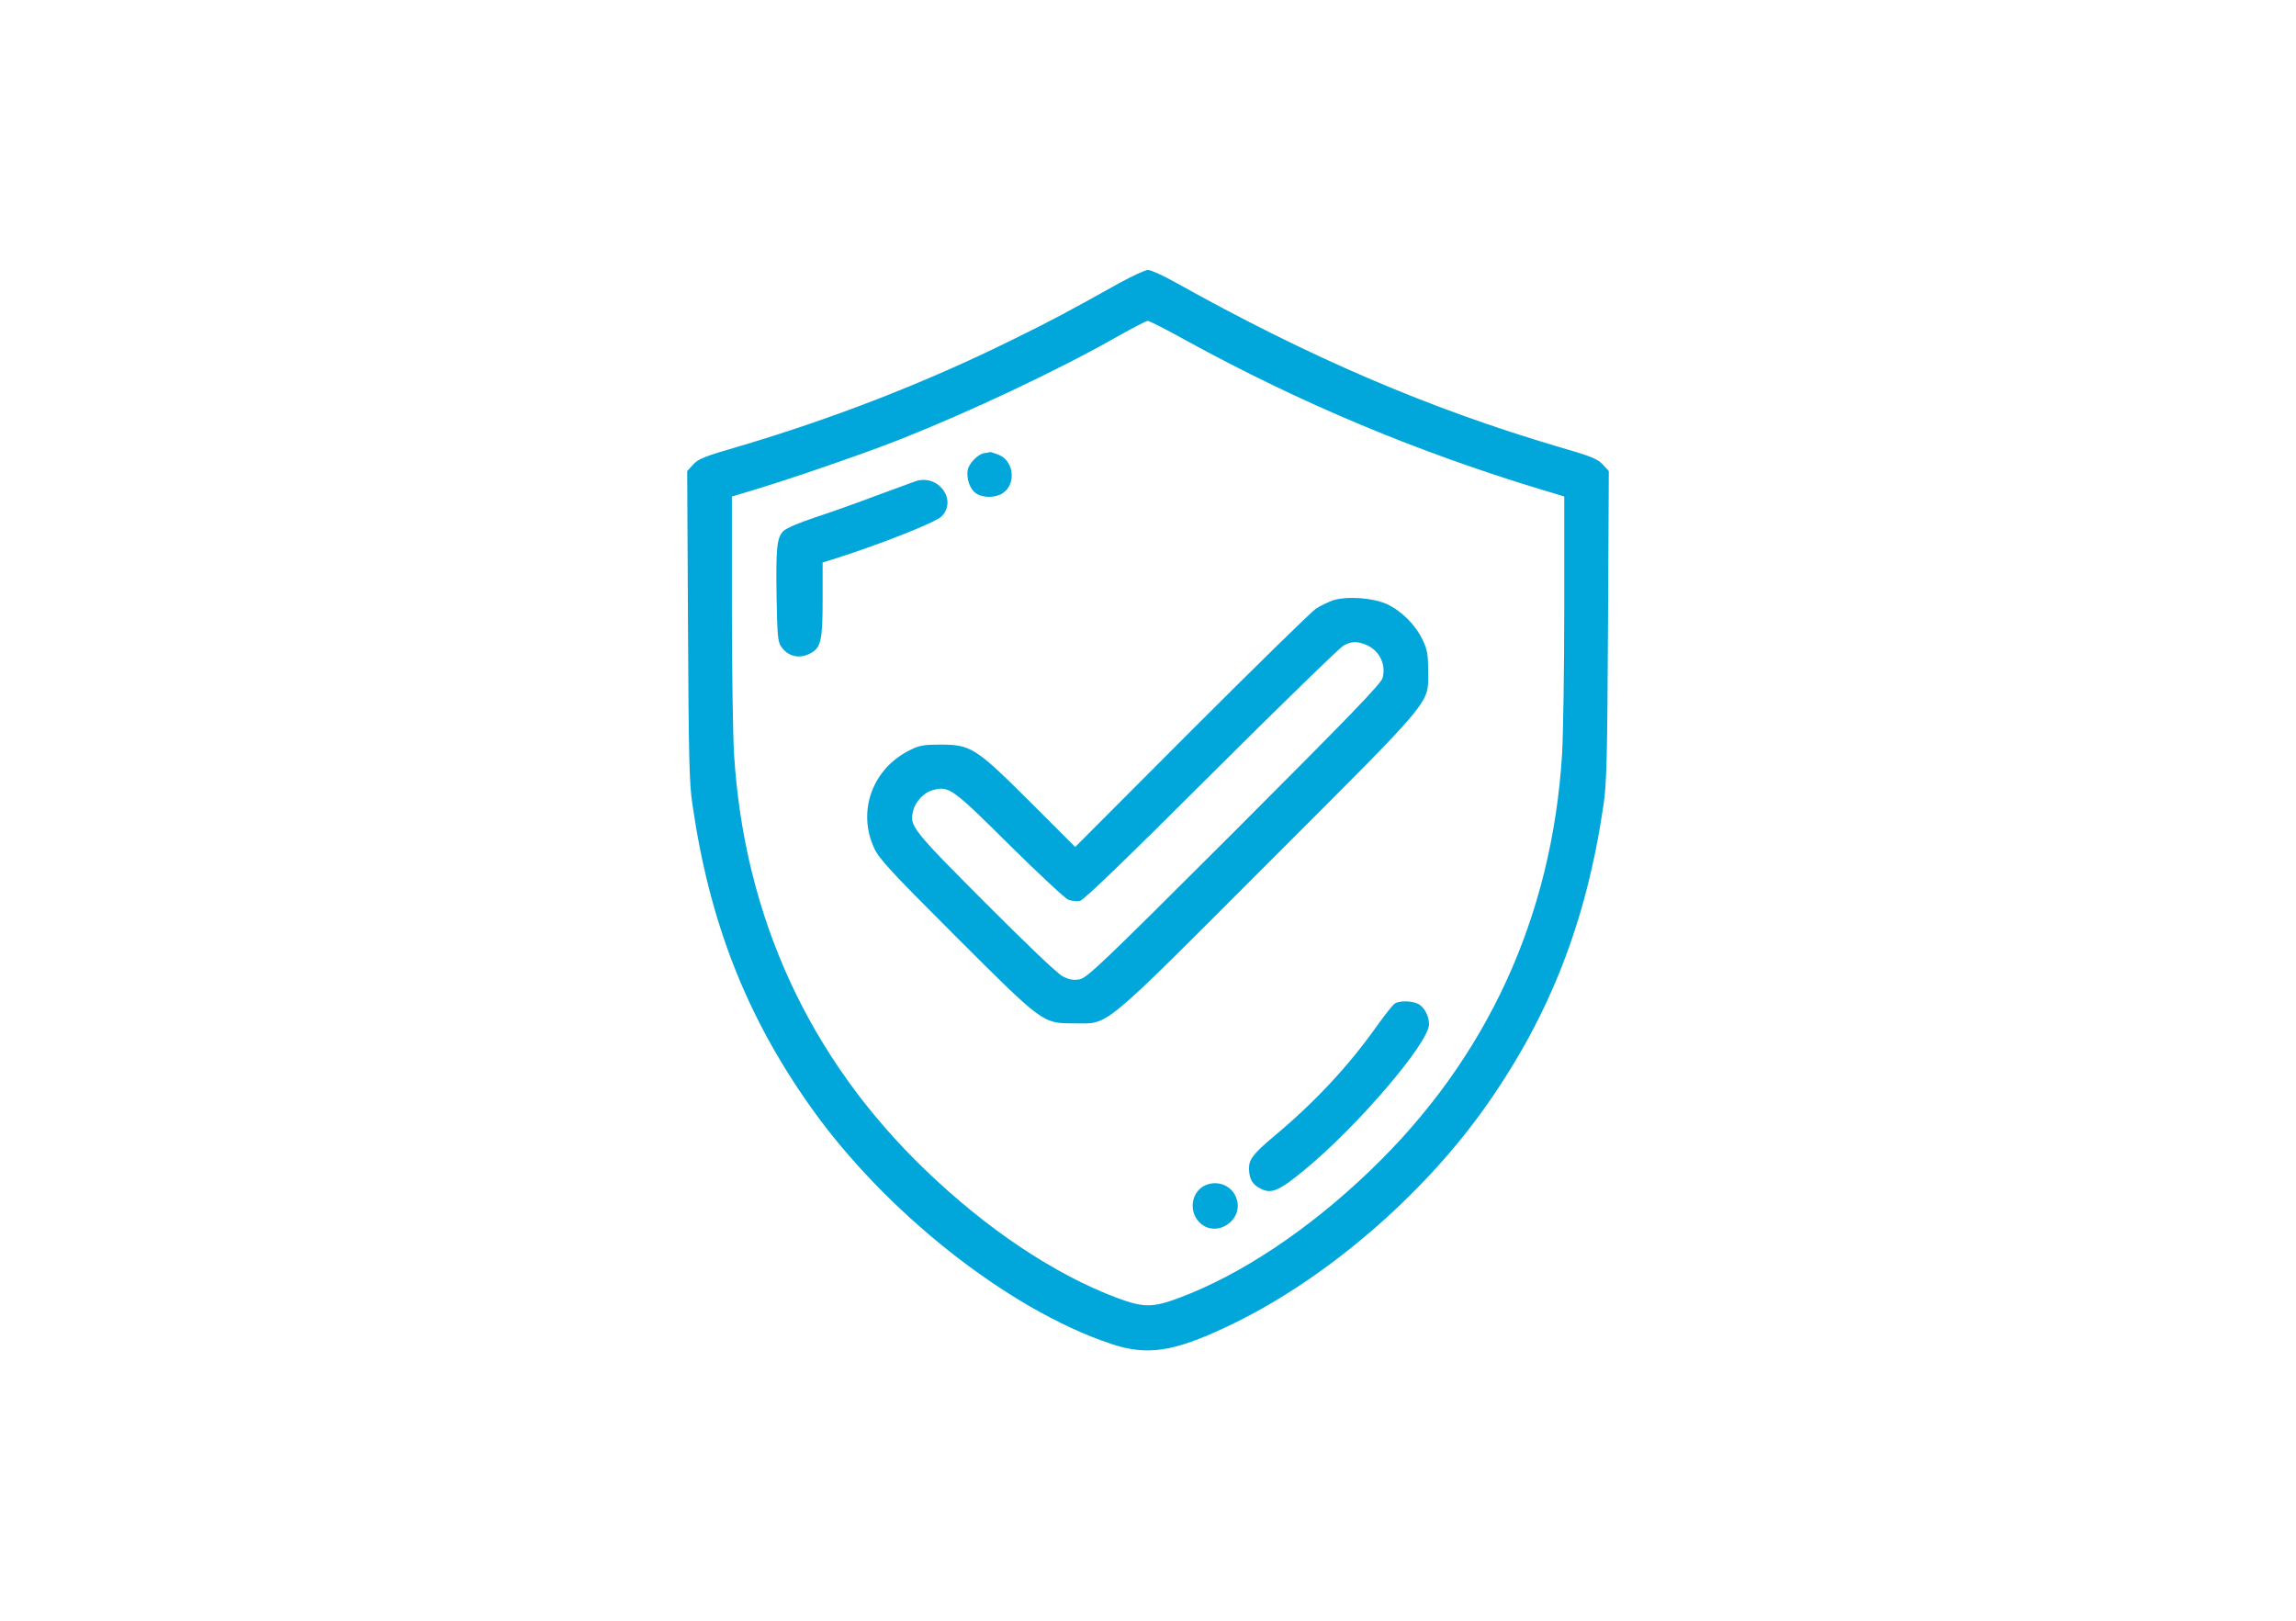
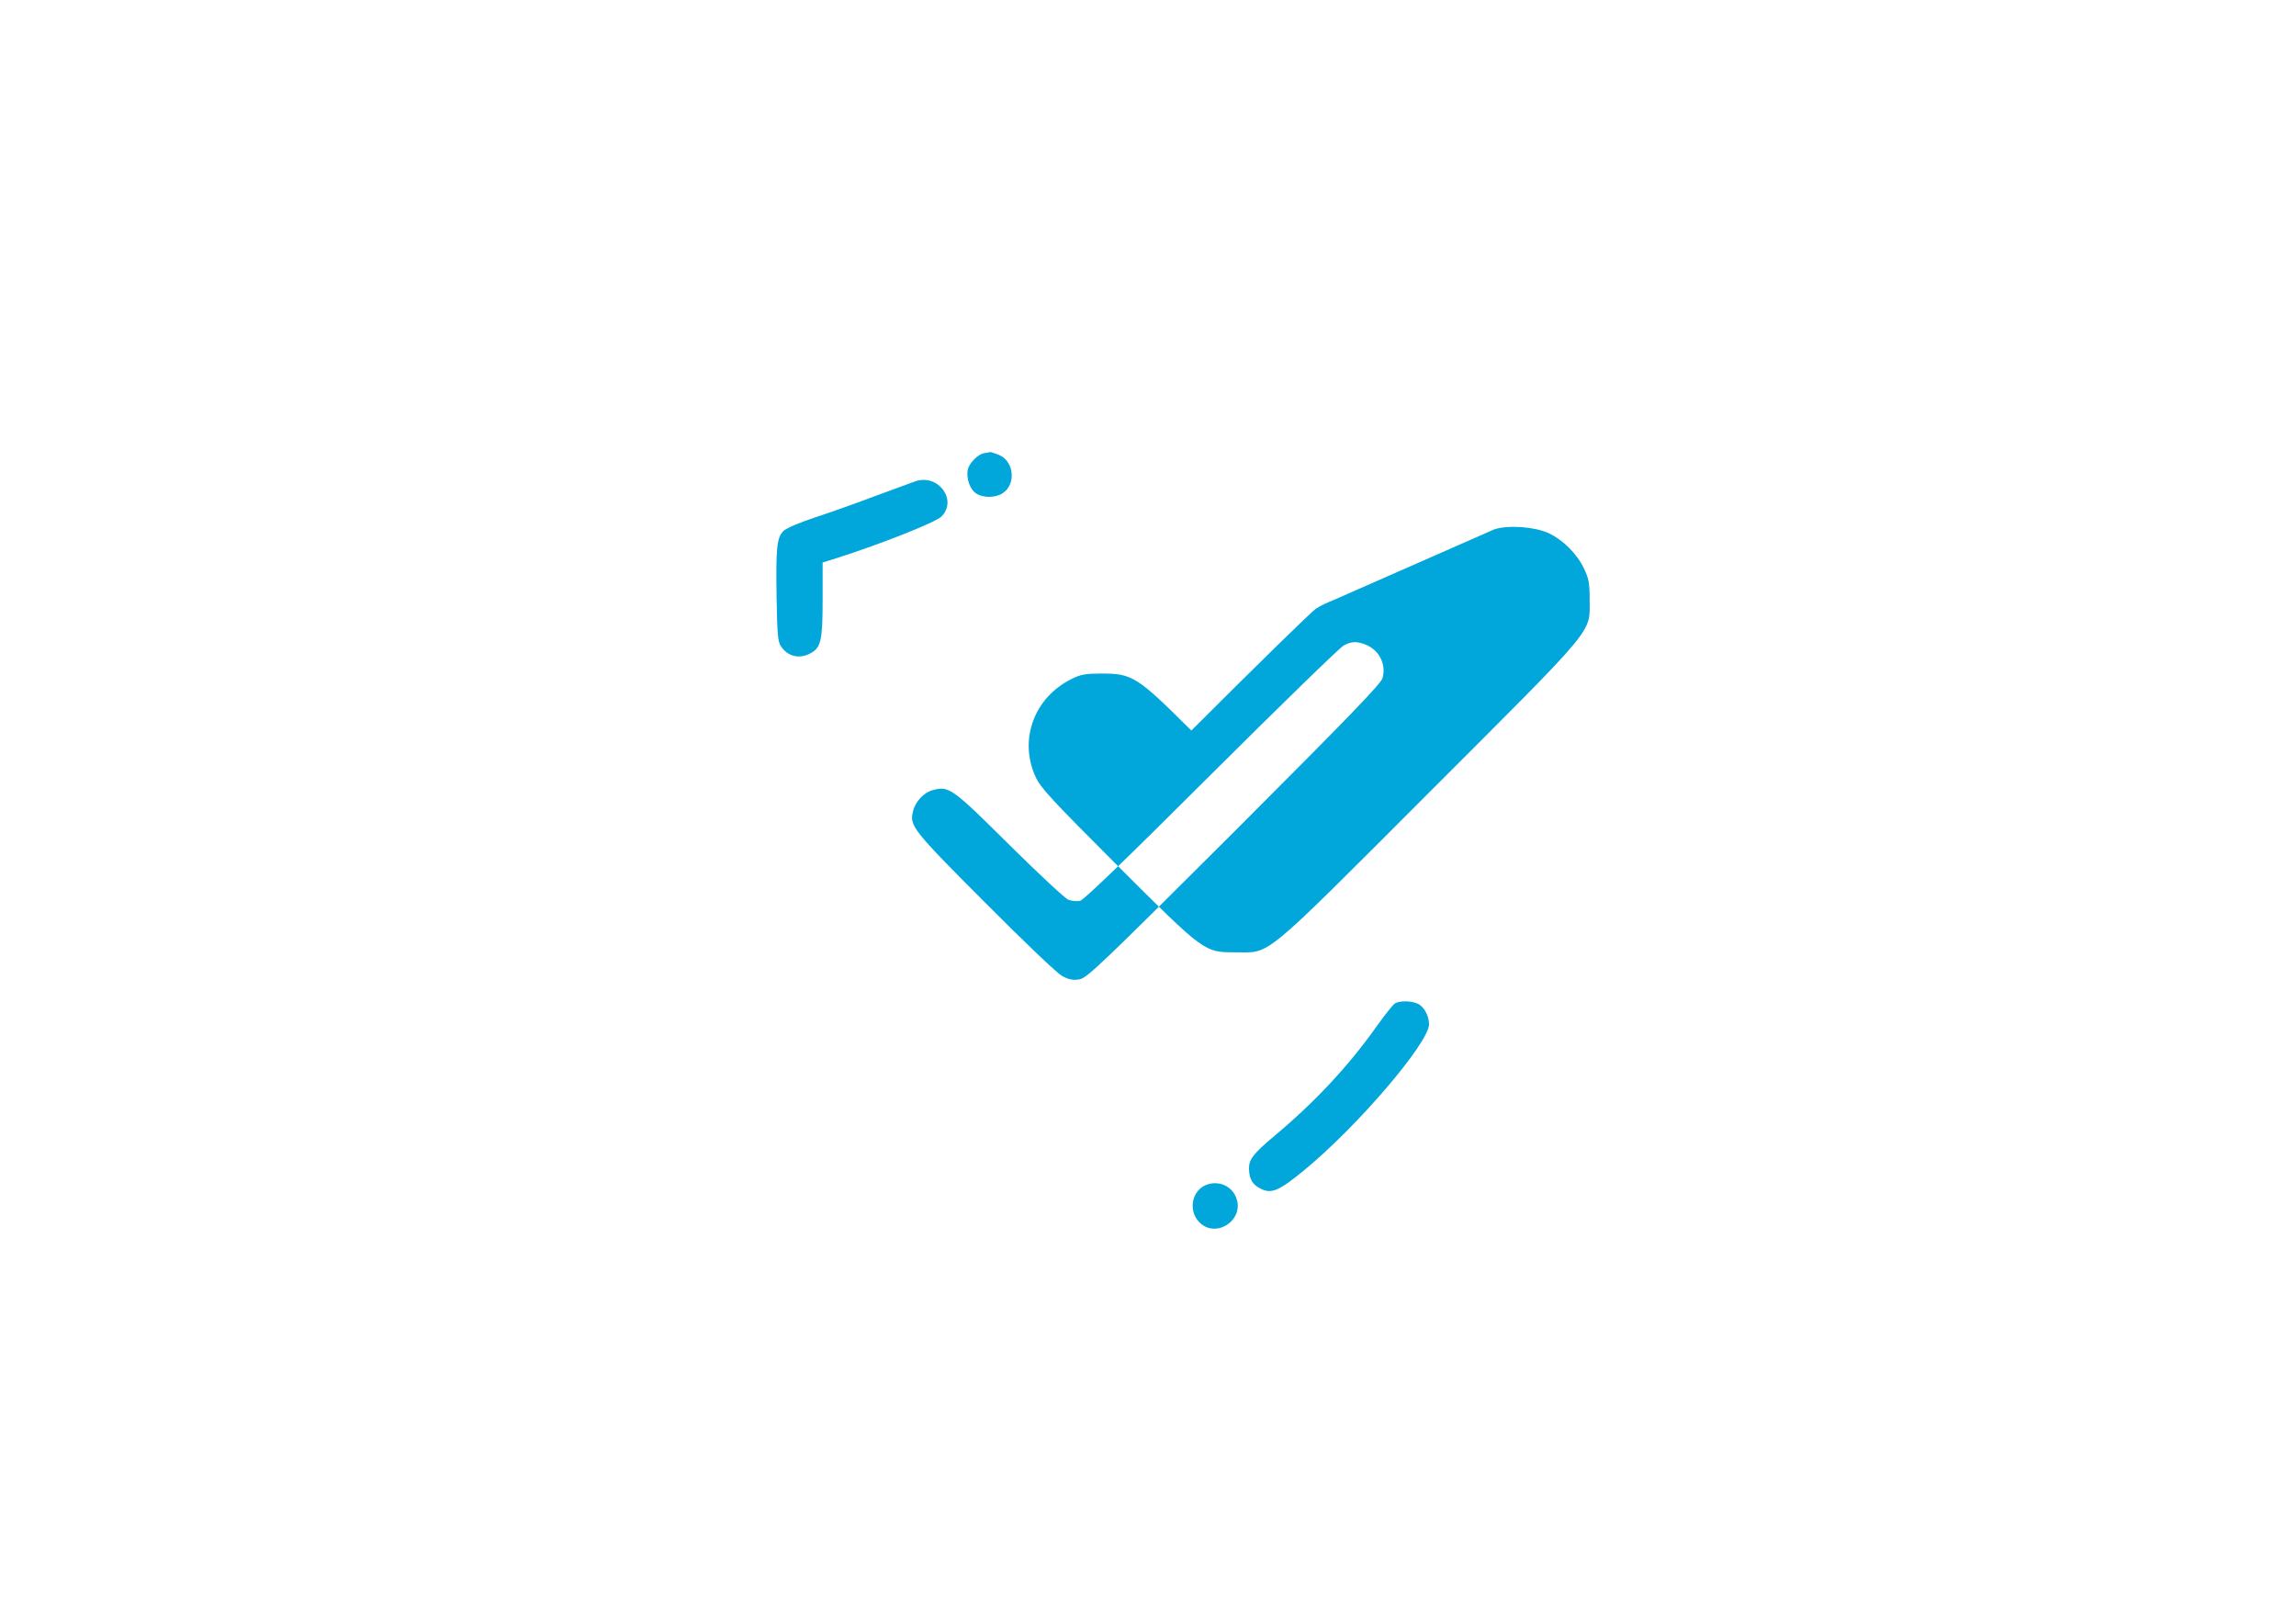
<svg xmlns="http://www.w3.org/2000/svg" viewBox="0 0 170 120" style="enable-background:new 0 0 170 120" xml:space="preserve">
  <g fill="#01A7DB">
-     <path d="M82.89 20.95c-3.83 2.14-4.97 2.75-7.9 4.19-6.43 3.18-13.3 5.85-20.34 7.93-2.49.72-2.96.91-3.33 1.33l-.44.48.06 11.44c.05 9.67.09 11.73.33 13.25 1.25 8.64 3.94 15.55 8.64 22.23 5.52 7.87 14.69 15.13 22.32 17.69 2.69.91 4.65.61 8.59-1.25 7.15-3.36 14.5-9.64 19.27-16.44 4.69-6.68 7.38-13.6 8.64-22.23.23-1.52.28-3.58.33-13.25l.06-11.44-.44-.48c-.38-.42-.84-.61-3.33-1.33-9.54-2.82-18.38-6.6-28.39-12.2-.86-.48-1.74-.88-1.96-.88s-1.17.45-2.11.96zm4.97 4.28c8.49 4.65 17.05 8.23 26.36 11.05l1.6.48V45c0 4.54-.08 9.4-.16 10.83-.75 12.08-5.57 22.54-14.17 30.8-4.58 4.41-9.59 7.74-14.17 9.46-1.99.74-2.64.74-4.63 0-4.58-1.72-9.59-5.05-14.17-9.46-8.6-8.26-13.42-18.73-14.17-30.8-.08-1.42-.16-6.29-.16-10.83v-8.24l1.61-.48c2.91-.88 8.12-2.68 10.67-3.68 5.26-2.07 11.89-5.19 16.35-7.73 1.08-.61 2.05-1.11 2.16-1.11.11-.01 1.41.65 2.88 1.47z" />
-     <path d="M72.84 33.56c-.45.09-1.1.75-1.19 1.24-.11.64.17 1.44.63 1.74.52.34 1.44.33 1.97-.03 1-.66.83-2.36-.27-2.82-.31-.13-.61-.22-.67-.22-.06.02-.28.06-.47.09zM67.79 35.63c-.22.08-1.52.56-2.89 1.06-1.38.52-3.41 1.25-4.52 1.61-1.19.39-2.17.81-2.38 1.02-.48.49-.56 1.24-.5 4.93.05 2.75.09 3.27.33 3.61.5.75 1.35.95 2.16.52.8-.41.92-.97.92-4.02v-2.71l1.14-.36c3.19-1.02 7.21-2.61 7.65-3.04 1.22-1.21-.22-3.18-1.91-2.62zM98.69 44.45c-.34.13-.91.39-1.25.61-.34.23-4.49 4.29-9.23 9.03l-8.6 8.62-3.36-3.36c-4.02-4-4.36-4.22-6.65-4.22-1.17 0-1.53.06-2.19.39-2.8 1.36-3.96 4.51-2.69 7.27.38.81 1.14 1.64 6.02 6.52 6.52 6.51 6.46 6.46 8.79 6.46 2.64 0 1.78.72 14.35-11.86 12.52-12.52 11.86-11.72 11.86-14.27 0-1.2-.06-1.53-.41-2.27-.53-1.11-1.55-2.13-2.64-2.64-1.03-.47-2.97-.61-4-.28zm2.38 3.26c1.03.39 1.58 1.45 1.3 2.49-.13.44-2.49 2.88-10.98 11.37-9.82 9.81-10.9 10.83-11.45 10.94-.48.08-.77.03-1.27-.23-.39-.2-2.75-2.46-5.74-5.46-5.37-5.38-5.6-5.68-5.33-6.74.16-.72.8-1.41 1.47-1.58 1.19-.33 1.44-.14 5.69 4.08 2.16 2.13 4.11 3.96 4.35 4.04.25.09.63.13.86.08.28-.06 3.52-3.19 9.73-9.39 5.12-5.1 9.53-9.39 9.78-9.51.54-.31.98-.33 1.59-.09zM103.29 74.29c-.14.08-.74.83-1.33 1.66-2.13 3-4.6 5.65-7.62 8.17-1.58 1.33-1.89 1.74-1.86 2.47.03.72.25 1.11.84 1.41.8.42 1.36.19 3.21-1.33 3.93-3.21 9.28-9.46 9.28-10.84 0-.64-.41-1.36-.88-1.53-.5-.22-1.31-.2-1.64-.01zM89.29 87.74c-1.03.42-1.31 1.83-.55 2.69 1.22 1.38 3.49-.11 2.77-1.8-.35-.86-1.35-1.25-2.22-.89z" />
+     <path d="M72.84 33.56c-.45.09-1.1.75-1.19 1.24-.11.64.17 1.44.63 1.74.52.34 1.44.33 1.97-.03 1-.66.83-2.36-.27-2.82-.31-.13-.61-.22-.67-.22-.06.02-.28.06-.47.09zM67.79 35.63c-.22.08-1.52.56-2.89 1.06-1.38.52-3.41 1.25-4.52 1.61-1.19.39-2.17.81-2.38 1.02-.48.49-.56 1.24-.5 4.93.05 2.75.09 3.27.33 3.61.5.75 1.35.95 2.16.52.8-.41.92-.97.92-4.02v-2.71l1.14-.36c3.19-1.02 7.21-2.61 7.65-3.04 1.22-1.21-.22-3.18-1.91-2.62zM98.69 44.45c-.34.13-.91.39-1.25.61-.34.23-4.49 4.29-9.23 9.03c-4.02-4-4.36-4.22-6.65-4.22-1.17 0-1.53.06-2.19.39-2.8 1.36-3.96 4.51-2.69 7.27.38.81 1.14 1.64 6.02 6.52 6.52 6.51 6.46 6.46 8.79 6.46 2.64 0 1.78.72 14.35-11.86 12.52-12.52 11.86-11.72 11.86-14.27 0-1.2-.06-1.53-.41-2.27-.53-1.11-1.55-2.13-2.64-2.64-1.03-.47-2.97-.61-4-.28zm2.38 3.26c1.03.39 1.58 1.45 1.3 2.49-.13.44-2.49 2.88-10.98 11.37-9.82 9.81-10.9 10.83-11.45 10.94-.48.08-.77.03-1.27-.23-.39-.2-2.75-2.46-5.74-5.46-5.37-5.38-5.6-5.68-5.33-6.74.16-.72.8-1.41 1.47-1.58 1.19-.33 1.44-.14 5.69 4.08 2.16 2.13 4.11 3.96 4.35 4.04.25.09.63.13.86.08.28-.06 3.52-3.19 9.73-9.39 5.12-5.1 9.53-9.39 9.78-9.51.54-.31.98-.33 1.59-.09zM103.29 74.29c-.14.08-.74.83-1.33 1.66-2.13 3-4.6 5.65-7.62 8.17-1.58 1.33-1.89 1.74-1.86 2.47.03.72.25 1.11.84 1.41.8.42 1.36.19 3.21-1.33 3.93-3.21 9.28-9.46 9.28-10.84 0-.64-.41-1.36-.88-1.53-.5-.22-1.31-.2-1.64-.01zM89.29 87.74c-1.03.42-1.31 1.83-.55 2.69 1.22 1.38 3.49-.11 2.77-1.8-.35-.86-1.35-1.25-2.22-.89z" />
  </g>
</svg>